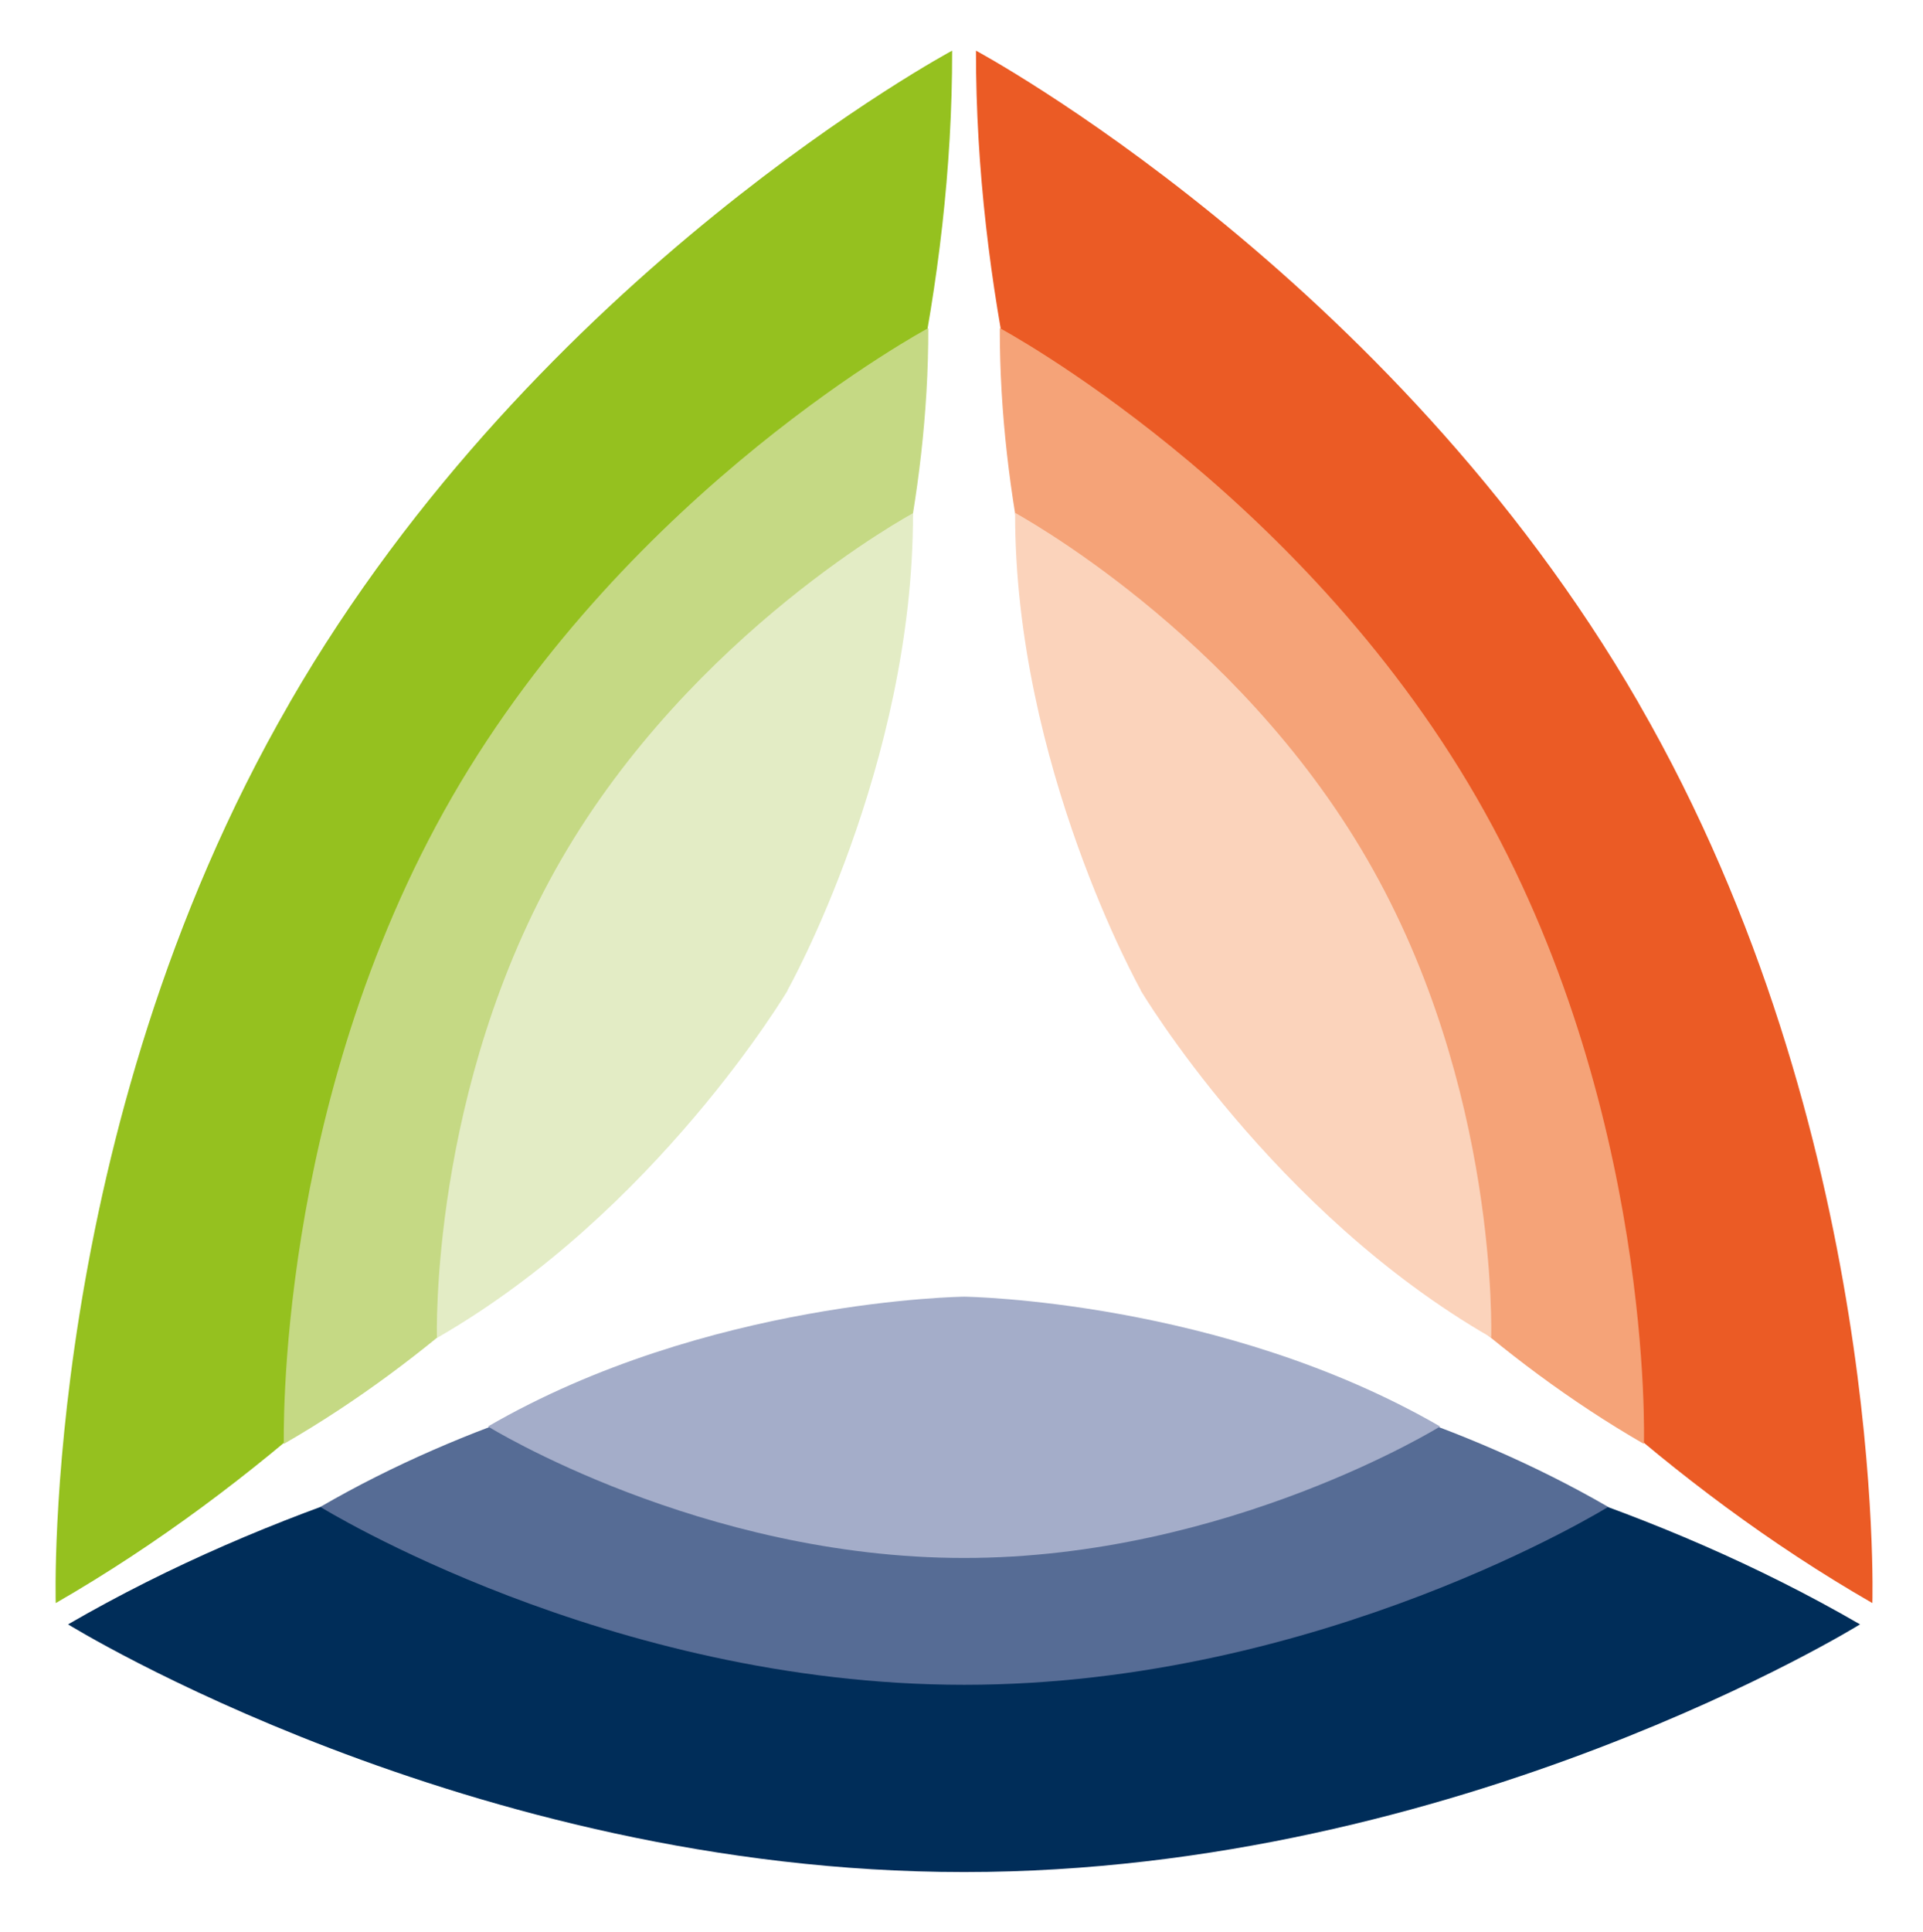
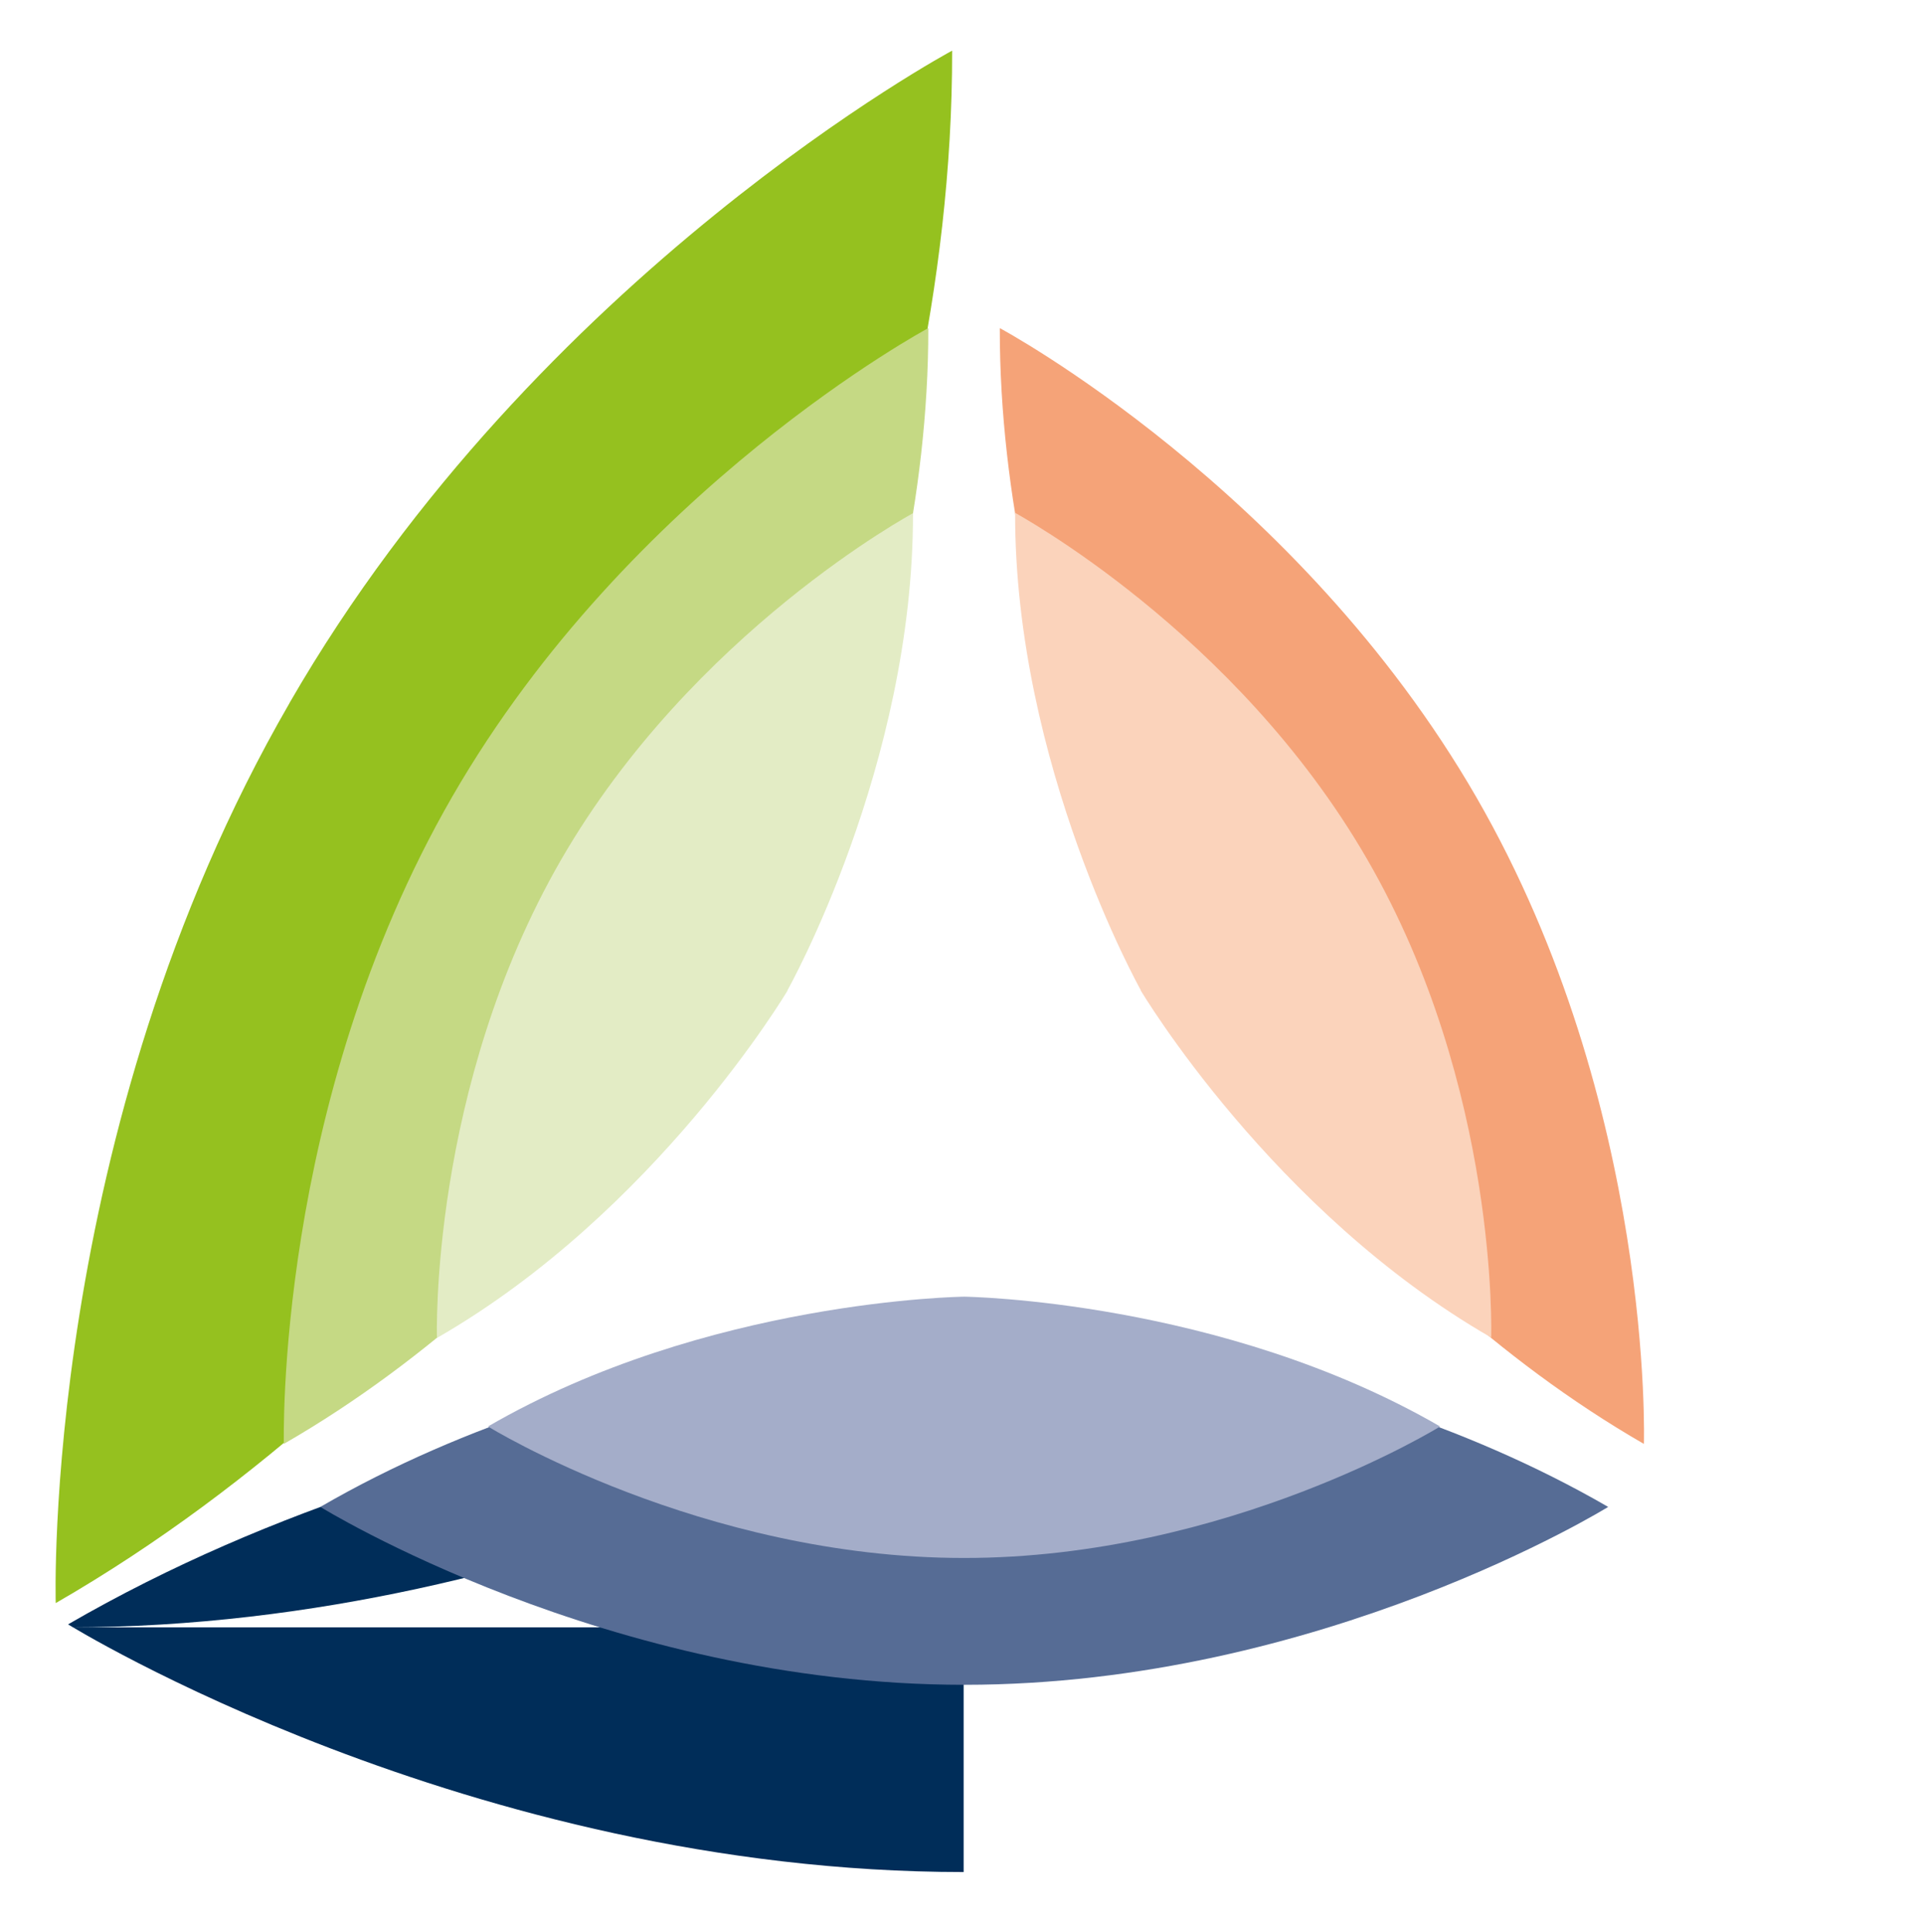
<svg xmlns="http://www.w3.org/2000/svg" id="Laag_1" x="0px" y="0px" viewBox="0 0 452 454" style="enable-background:new 0 0 452 454;" xml:space="preserve">
  <style type="text/css">	.st0{fill:#002D59;}	.st1{fill:#566C95;}	.st2{fill:#A4ADC9;}	.st3{fill:#EB5B25;}	.st4{fill:#F5A378;}	.st5{fill:#FBD3BB;}	.st6{fill:#95C11F;}	.st7{fill:#C5D984;}	.st8{fill:#E3ECC5;}</style>
-   <path class="st0" d="M226.5,439.9C110,439.9,16,381.7,16,381.7c96.7-56,210.5-57.5,210.5-57.5h0.2c0,0,113.8,1.5,210.5,57.5 c0,0-94,58.2-210.5,58.2H226.5z" />
+   <path class="st0" d="M226.5,439.9C110,439.9,16,381.7,16,381.7c96.7-56,210.5-57.5,210.5-57.5h0.2c0,0-94,58.2-210.5,58.2H226.5z" />
  <path class="st1" d="M226.6,395.9c-83.8,0-151.3-41.8-151.3-41.8c69.5-40.3,151.3-41.3,151.3-41.3h0.1c0,0,81.8,1.1,151.3,41.3 c0,0-67.5,41.8-151.3,41.8H226.6z" />
  <path class="st2" d="M226.6,366.1c-61.9,0-111.9-30.9-111.9-30.9c51.4-29.8,111.9-30.5,111.9-30.5h0.1c0,0,60.5,0.8,111.8,30.5 C338.5,335.2,288.6,366.1,226.6,366.1L226.6,366.1z" />
-   <path class="st3" d="M385.2,165.3c58.3,101,54.9,211.4,54.9,211.4C343.2,321,285,223.1,285,223.1l-0.1-0.1c0,0-55.6-99.3-55.5-211.1 c0,0,97.4,52.3,155.7,153.2L385.2,165.3z" />
  <path class="st4" d="M347,187.3c41.9,72.6,39.4,152,39.4,152C316.8,299.2,275,228.9,275,228.9l-0.1-0.1c0,0-40-71.4-39.9-151.7 C235,77.1,305,114.6,347,187.3L347,187.3z" />
  <path class="st5" d="M321.4,202c31,53.6,29.1,112.3,29.1,112.3c-51.5-29.6-82.4-81.6-82.4-81.6l0-0.1c0,0-29.6-52.8-29.5-112.1 C238.6,120.6,290.4,148.3,321.4,202L321.4,202z" />
  <path class="st6" d="M68.1,165.1c58.3-101,155.7-153.2,155.7-153.2C224,123.6,168.3,223,168.3,223l-0.1,0.1 c0,0-58.2,97.8-155.1,153.6c0,0-3.4-110.5,54.9-211.4L68.1,165.1z" />
  <path class="st7" d="M106.3,187.2c41.9-72.6,111.9-110.1,111.9-110.1c0.1,80.3-39.9,151.7-39.9,151.7l-0.1,0.1 c0,0-41.8,70.3-111.5,110.4C66.8,339.3,64.4,259.9,106.3,187.2L106.3,187.2z" />
  <path class="st8" d="M131.9,202c31-53.6,82.7-81.4,82.7-81.4c0.1,59.4-29.5,112.1-29.5,112.1l0,0.1c0,0-30.9,52-82.4,81.6 C102.7,314.4,100.9,255.7,131.9,202L131.9,202z" />
</svg>